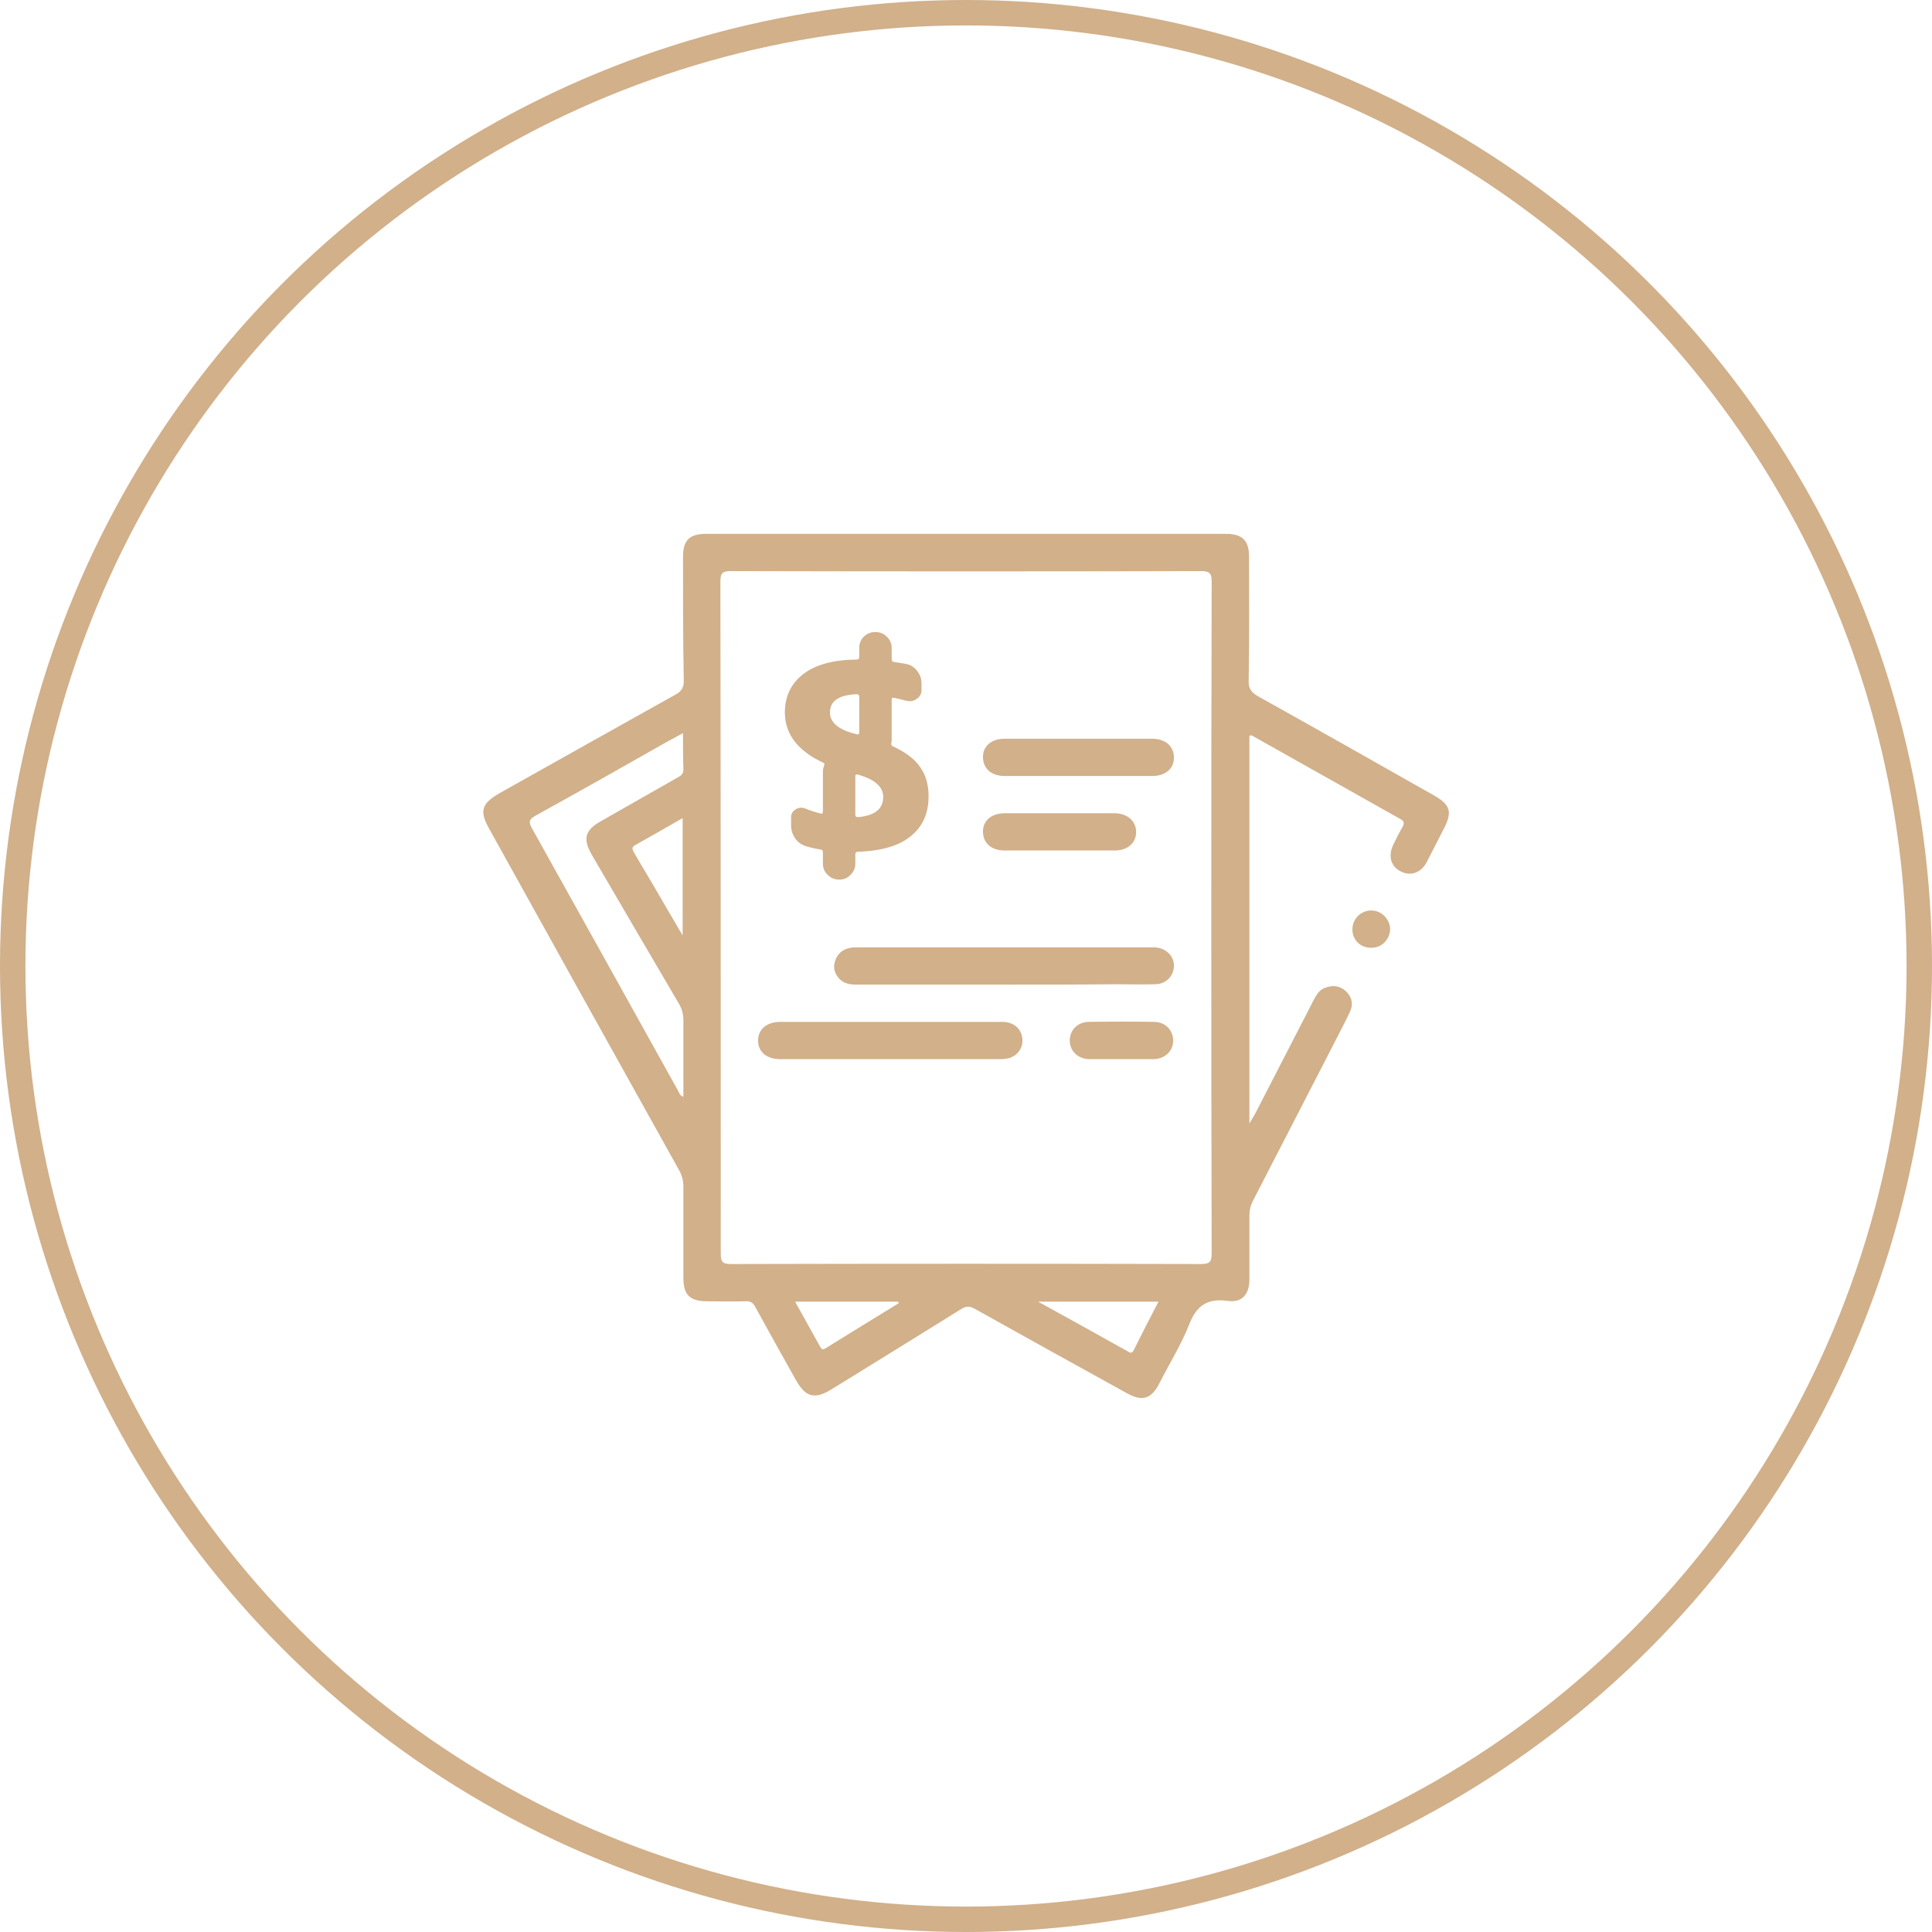
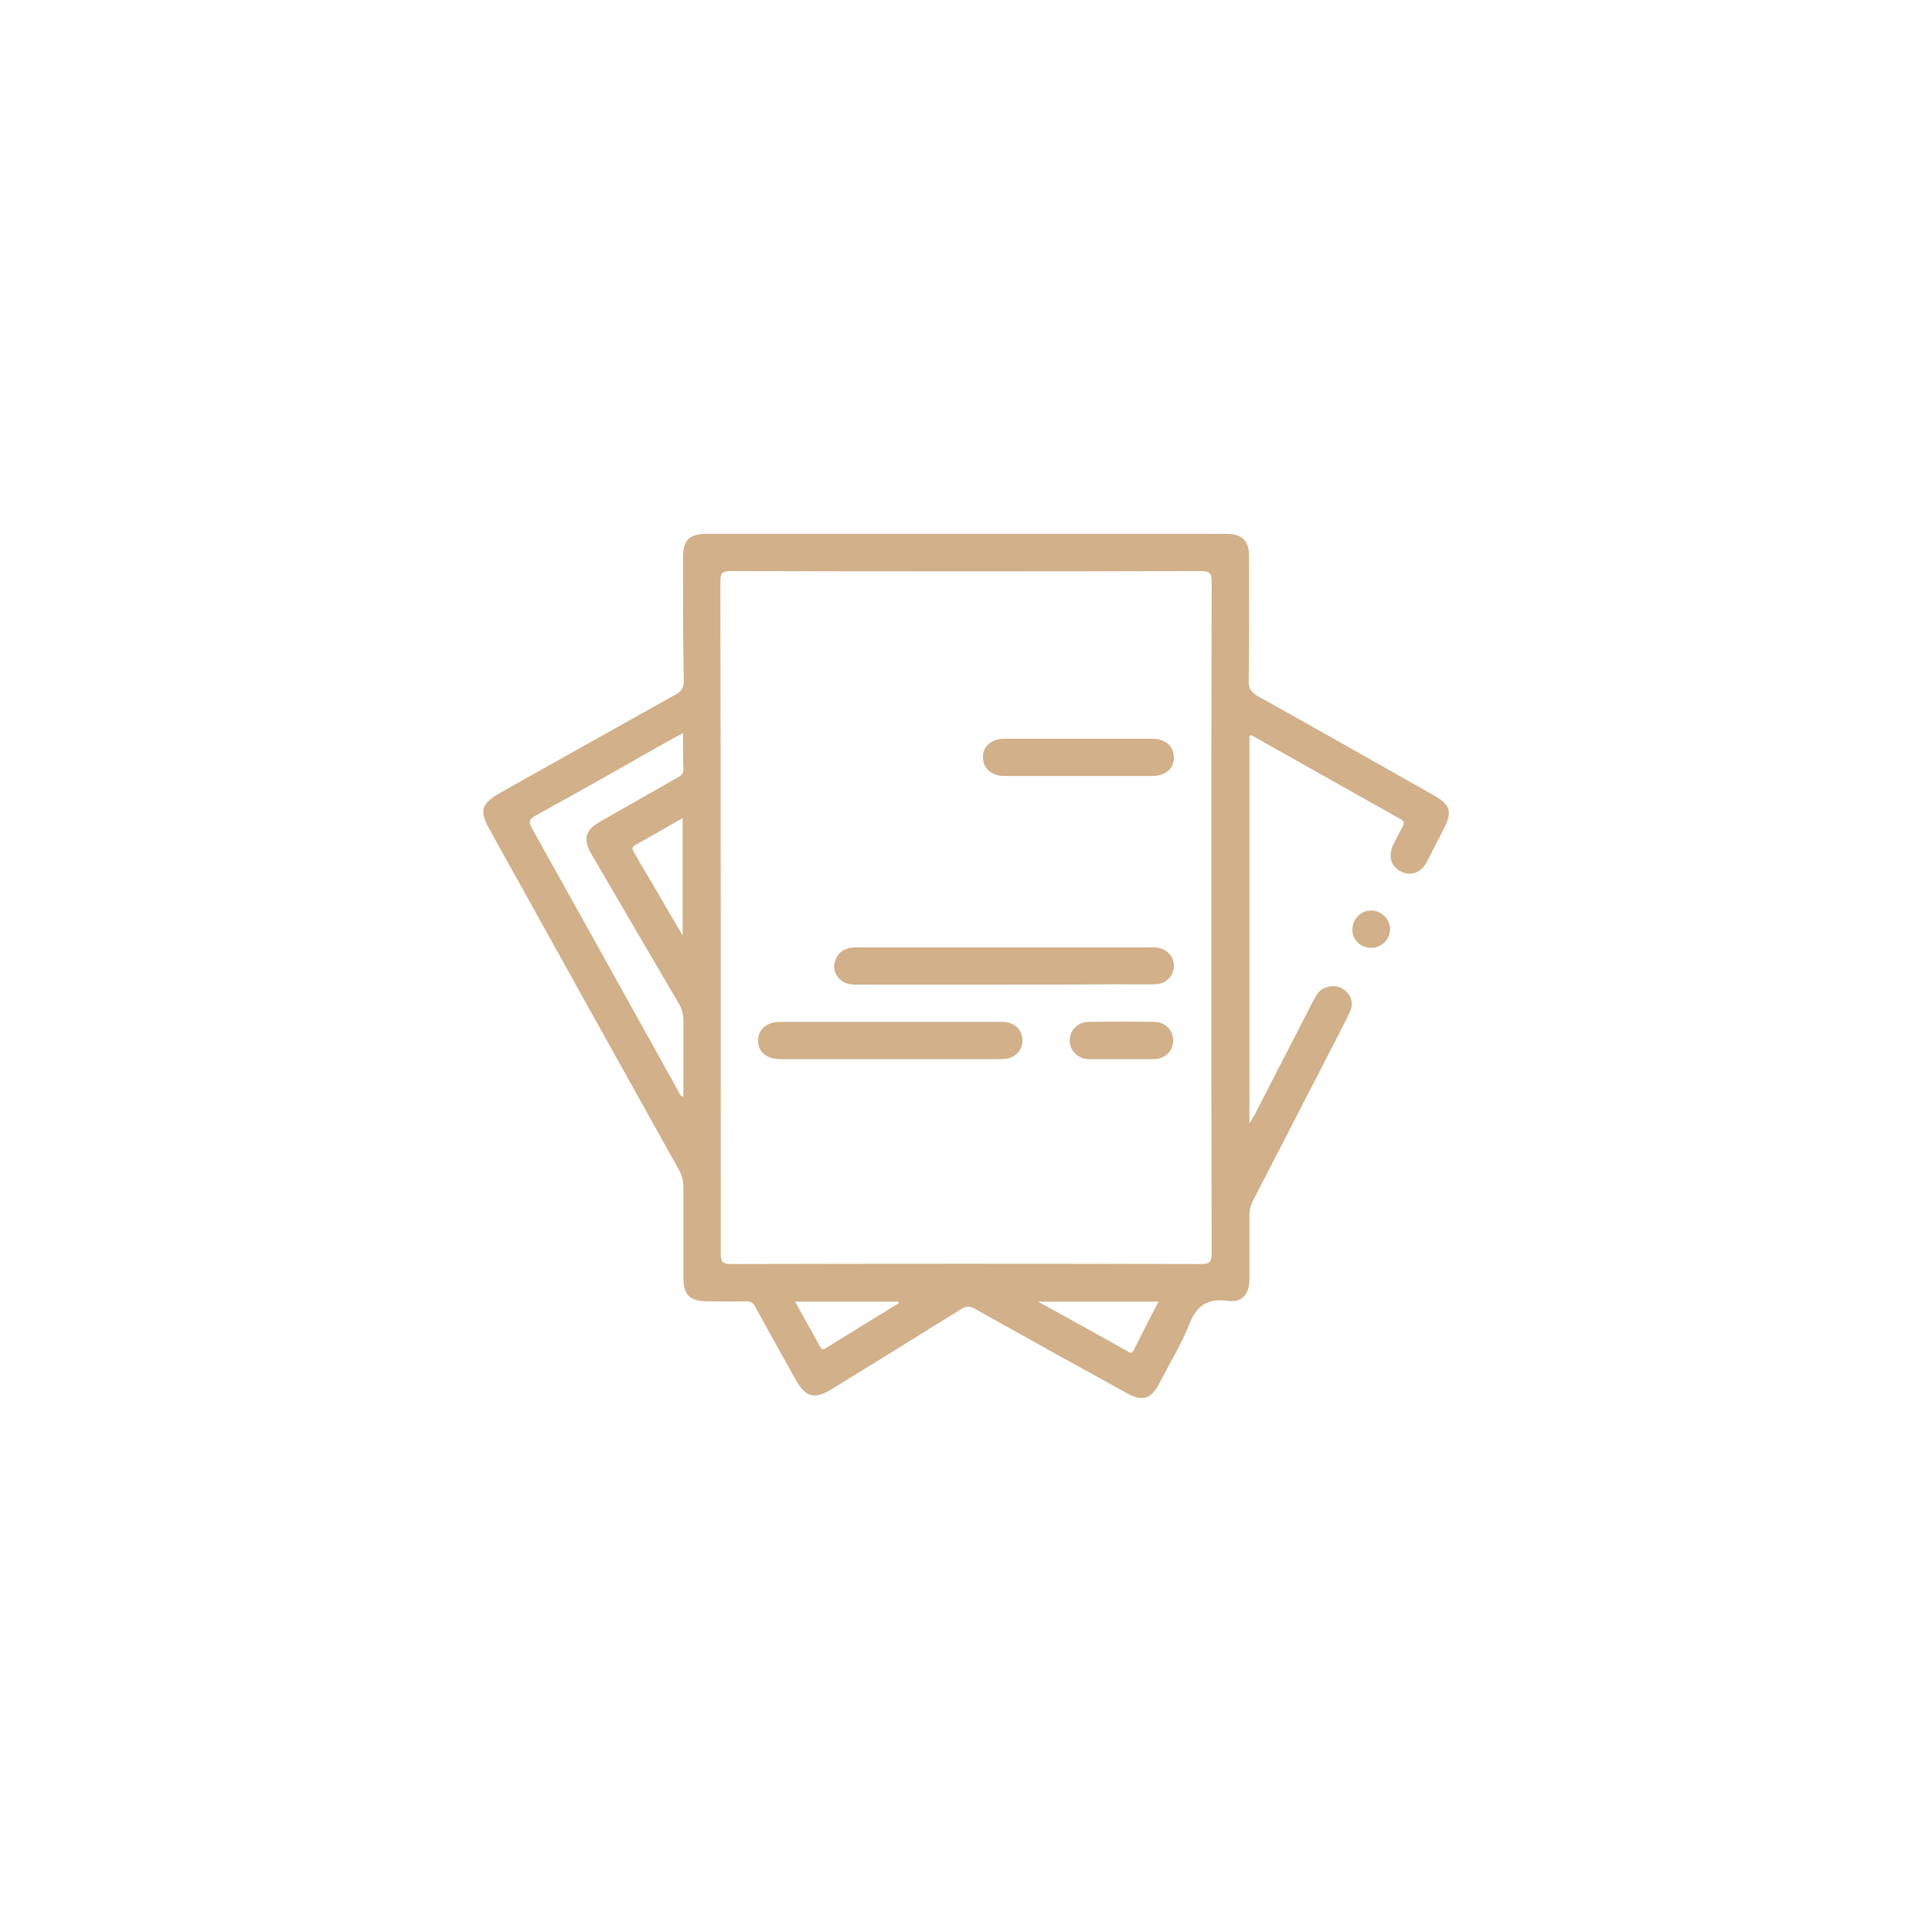
<svg xmlns="http://www.w3.org/2000/svg" width="76" height="76" viewBox="0 0 76 76" fill="none">
-   <circle cx="38" cy="38" r="37.5" stroke="#D1B08A" />
  <path d="M49.149 28.943C49.149 33.999 49.149 39.07 49.149 44.199C49.238 44.038 49.297 43.935 49.356 43.847C50.128 42.353 50.9 40.843 51.672 39.348C51.776 39.158 51.88 38.953 52.103 38.865C52.4 38.747 52.681 38.762 52.934 38.982C53.186 39.216 53.246 39.51 53.097 39.817C52.874 40.286 52.622 40.755 52.385 41.224C51.346 43.232 50.321 45.24 49.282 47.247C49.193 47.423 49.149 47.599 49.149 47.804C49.149 48.64 49.149 49.49 49.149 50.325C49.149 50.911 48.867 51.248 48.303 51.175C47.471 51.058 47.056 51.38 46.774 52.113C46.462 52.904 46.002 53.637 45.616 54.399C45.289 55.044 44.933 55.147 44.31 54.795C42.321 53.696 40.331 52.597 38.342 51.483C38.15 51.38 38.016 51.365 37.808 51.497C36.116 52.553 34.424 53.593 32.717 54.648C32.049 55.059 31.692 54.971 31.306 54.282C30.772 53.329 30.238 52.377 29.718 51.424C29.629 51.248 29.525 51.175 29.317 51.19C28.828 51.204 28.323 51.19 27.833 51.19C27.135 51.19 26.883 50.941 26.883 50.266C26.883 49.065 26.883 47.878 26.883 46.676C26.883 46.441 26.824 46.222 26.705 46.016C24.211 41.547 21.717 37.062 19.238 32.592C18.853 31.903 18.942 31.61 19.654 31.2C21.955 29.91 24.271 28.606 26.586 27.316C26.824 27.184 26.898 27.038 26.898 26.774C26.868 25.162 26.868 23.535 26.868 21.909C26.868 21.249 27.121 21 27.788 21C34.602 21 41.415 21 48.228 21C48.867 21 49.134 21.264 49.134 21.894C49.134 23.535 49.149 25.162 49.119 26.803C49.119 27.097 49.223 27.228 49.46 27.375C51.776 28.665 54.077 29.969 56.378 31.273C57.06 31.654 57.15 31.933 56.778 32.636C56.556 33.061 56.348 33.486 56.125 33.911C55.903 34.336 55.487 34.483 55.101 34.278C54.715 34.087 54.596 33.677 54.804 33.237C54.923 32.988 55.042 32.753 55.175 32.519C55.249 32.387 55.235 32.299 55.101 32.226C53.142 31.127 51.197 30.028 49.238 28.928C49.223 28.928 49.193 28.928 49.149 28.943ZM47.65 36.139C47.65 31.713 47.65 27.302 47.664 22.876C47.664 22.539 47.575 22.465 47.234 22.465C41.074 22.48 34.913 22.48 28.753 22.465C28.442 22.465 28.338 22.524 28.338 22.861C28.353 31.684 28.353 40.506 28.353 49.328C28.353 49.651 28.442 49.724 28.753 49.724C34.913 49.709 41.074 49.709 47.234 49.724C47.56 49.724 47.664 49.666 47.664 49.314C47.65 44.932 47.65 40.535 47.65 36.139ZM26.868 28.84C26.646 28.958 26.482 29.046 26.319 29.134C24.567 30.13 22.831 31.112 21.079 32.079C20.812 32.226 20.782 32.328 20.931 32.592C22.846 36.022 24.76 39.465 26.675 42.91C26.72 42.983 26.735 43.1 26.883 43.144C26.883 42.133 26.883 41.136 26.883 40.14C26.883 39.891 26.824 39.685 26.705 39.48C25.562 37.531 24.419 35.582 23.276 33.618C22.92 33.003 23.009 32.651 23.647 32.299C24.642 31.728 25.636 31.171 26.631 30.599C26.764 30.526 26.883 30.467 26.883 30.277C26.868 29.837 26.868 29.368 26.868 28.84ZM40.836 51.204C42.068 51.879 43.196 52.509 44.325 53.139C44.413 53.183 44.503 53.285 44.592 53.124C44.903 52.494 45.23 51.864 45.571 51.204C43.983 51.204 42.454 51.204 40.836 51.204ZM26.853 36.798C26.853 35.201 26.853 33.706 26.853 32.182C26.215 32.548 25.607 32.9 24.998 33.237C24.805 33.34 24.894 33.442 24.953 33.559C25.265 34.102 25.592 34.629 25.903 35.172C26.2 35.684 26.497 36.197 26.853 36.798ZM35.359 51.263C35.344 51.248 35.344 51.219 35.329 51.204C33.993 51.204 32.672 51.204 31.277 51.204C31.618 51.82 31.945 52.406 32.271 52.992C32.331 53.095 32.39 53.095 32.479 53.036C33.429 52.45 34.394 51.849 35.359 51.263Z" fill="#D1B08A" />
  <path d="M53.927 37.282C53.512 37.282 53.2 36.974 53.2 36.564C53.2 36.153 53.526 35.816 53.942 35.816C54.343 35.816 54.669 36.153 54.684 36.534C54.684 36.959 54.343 37.297 53.927 37.282Z" fill="#D1B08A" />
  <path d="M39.455 38.733C37.54 38.733 35.625 38.733 33.71 38.733C33.458 38.733 33.22 38.703 33.027 38.513C32.834 38.308 32.76 38.073 32.849 37.809C32.938 37.516 33.146 37.34 33.458 37.282C33.547 37.267 33.651 37.267 33.755 37.267C37.584 37.267 41.414 37.267 45.258 37.267C45.318 37.267 45.377 37.267 45.437 37.267C45.882 37.297 46.194 37.619 46.179 38.015C46.164 38.41 45.852 38.718 45.437 38.718C44.917 38.733 44.398 38.718 43.878 38.718C42.394 38.733 40.924 38.733 39.455 38.733Z" fill="#D1B08A" />
  <path d="M35.046 40.198C36.501 40.198 37.97 40.198 39.425 40.198C39.855 40.198 40.167 40.447 40.212 40.828C40.271 41.18 40.048 41.517 39.707 41.62C39.588 41.649 39.469 41.664 39.336 41.664C36.456 41.664 33.577 41.664 30.697 41.664C30.163 41.664 29.821 41.385 29.821 40.931C29.821 40.491 30.163 40.198 30.697 40.198C32.166 40.198 33.606 40.198 35.046 40.198Z" fill="#D1B08A" />
  <path d="M42.379 30.526C41.429 30.526 40.479 30.526 39.529 30.526C39.009 30.526 38.683 30.247 38.668 29.808C38.653 29.354 38.995 29.06 39.529 29.06C41.459 29.06 43.388 29.06 45.318 29.06C45.837 29.06 46.164 29.339 46.179 29.779C46.194 30.233 45.852 30.526 45.318 30.526C44.338 30.526 43.359 30.526 42.379 30.526Z" fill="#D1B08A" />
-   <path d="M41.637 33.457C40.939 33.457 40.227 33.457 39.529 33.457C39.009 33.457 38.683 33.178 38.668 32.739C38.653 32.285 38.995 31.991 39.529 31.991C40.969 31.991 42.394 31.991 43.834 31.991C44.353 31.991 44.694 32.299 44.694 32.739C44.68 33.178 44.353 33.457 43.834 33.457C43.091 33.457 42.364 33.457 41.637 33.457Z" fill="#D1B08A" />
  <path d="M44.101 41.664C43.685 41.664 43.255 41.664 42.839 41.664C42.394 41.649 42.082 41.341 42.082 40.931C42.082 40.521 42.394 40.198 42.839 40.198C43.685 40.184 44.546 40.184 45.392 40.198C45.837 40.198 46.149 40.521 46.149 40.931C46.149 41.341 45.837 41.649 45.392 41.664C45.377 41.664 45.362 41.664 45.362 41.664C44.947 41.664 44.531 41.664 44.101 41.664Z" fill="#D1B08A" />
-   <path d="M33.701 27.308C32.999 27.337 32.648 27.575 32.648 28.023C32.648 28.419 32.977 28.701 33.635 28.866C33.642 28.866 33.653 28.87 33.668 28.877C33.69 28.877 33.705 28.881 33.712 28.888C33.771 28.902 33.801 28.877 33.801 28.812V27.406C33.801 27.341 33.768 27.308 33.701 27.308ZM33.746 32.144C34.411 32.087 34.743 31.823 34.743 31.355C34.743 31.153 34.666 30.983 34.51 30.846C34.363 30.702 34.108 30.576 33.746 30.468C33.679 30.453 33.646 30.475 33.646 30.532V32.058C33.646 32.115 33.679 32.144 33.746 32.144ZM32.382 30.002C31.377 29.534 30.875 28.874 30.875 28.023C30.875 27.395 31.115 26.894 31.595 26.519C32.083 26.144 32.785 25.953 33.701 25.945C33.768 25.945 33.801 25.913 33.801 25.848V25.48C33.801 25.314 33.86 25.17 33.978 25.047C34.104 24.925 34.252 24.864 34.422 24.864H34.444C34.614 24.864 34.762 24.925 34.887 25.047C35.013 25.17 35.076 25.314 35.076 25.48V25.935C35.076 25.992 35.105 26.028 35.164 26.043C35.386 26.072 35.548 26.097 35.652 26.119C35.829 26.155 35.973 26.248 36.084 26.4C36.195 26.544 36.25 26.706 36.25 26.887V27.146C36.25 27.291 36.188 27.406 36.062 27.492C35.944 27.579 35.811 27.604 35.663 27.568C35.441 27.511 35.275 27.471 35.164 27.449C35.105 27.435 35.076 27.456 35.076 27.514V29.115C35.076 29.166 35.072 29.202 35.065 29.223C35.05 29.288 35.065 29.331 35.109 29.353C35.619 29.584 35.981 29.858 36.195 30.175C36.417 30.485 36.528 30.868 36.528 31.322C36.528 32 36.291 32.526 35.818 32.901C35.353 33.277 34.658 33.478 33.734 33.507C33.675 33.507 33.646 33.54 33.646 33.605V33.983C33.646 34.149 33.583 34.294 33.457 34.416C33.339 34.539 33.195 34.6 33.025 34.6H33.003C32.833 34.6 32.685 34.539 32.56 34.416C32.434 34.294 32.371 34.149 32.371 33.983V33.529C32.371 33.464 32.345 33.428 32.294 33.421C32.102 33.392 31.909 33.349 31.717 33.291C31.54 33.24 31.396 33.139 31.285 32.988C31.174 32.829 31.119 32.656 31.119 32.469V32.155C31.119 32.018 31.178 31.913 31.296 31.841C31.422 31.762 31.551 31.751 31.684 31.809C31.884 31.888 32.083 31.953 32.283 32.004C32.342 32.018 32.371 31.993 32.371 31.928V30.349C32.371 30.284 32.386 30.208 32.416 30.121C32.445 30.064 32.434 30.024 32.382 30.002Z" fill="#D1B08A" />
</svg>